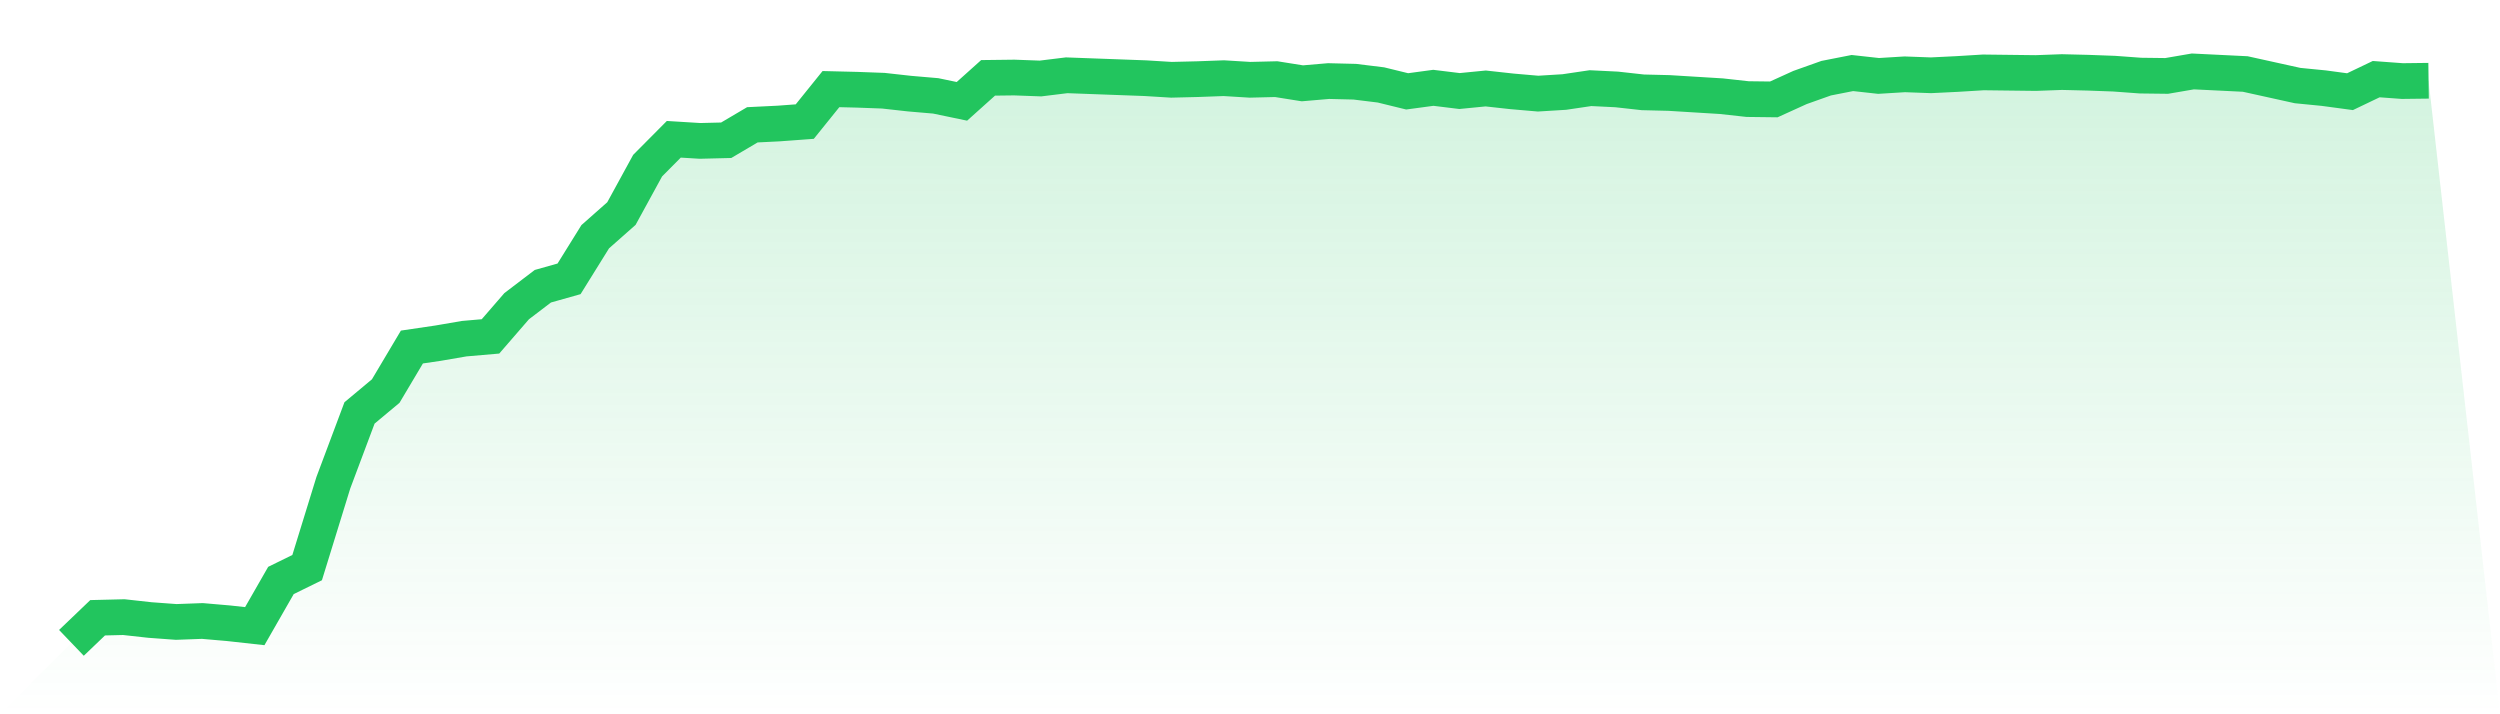
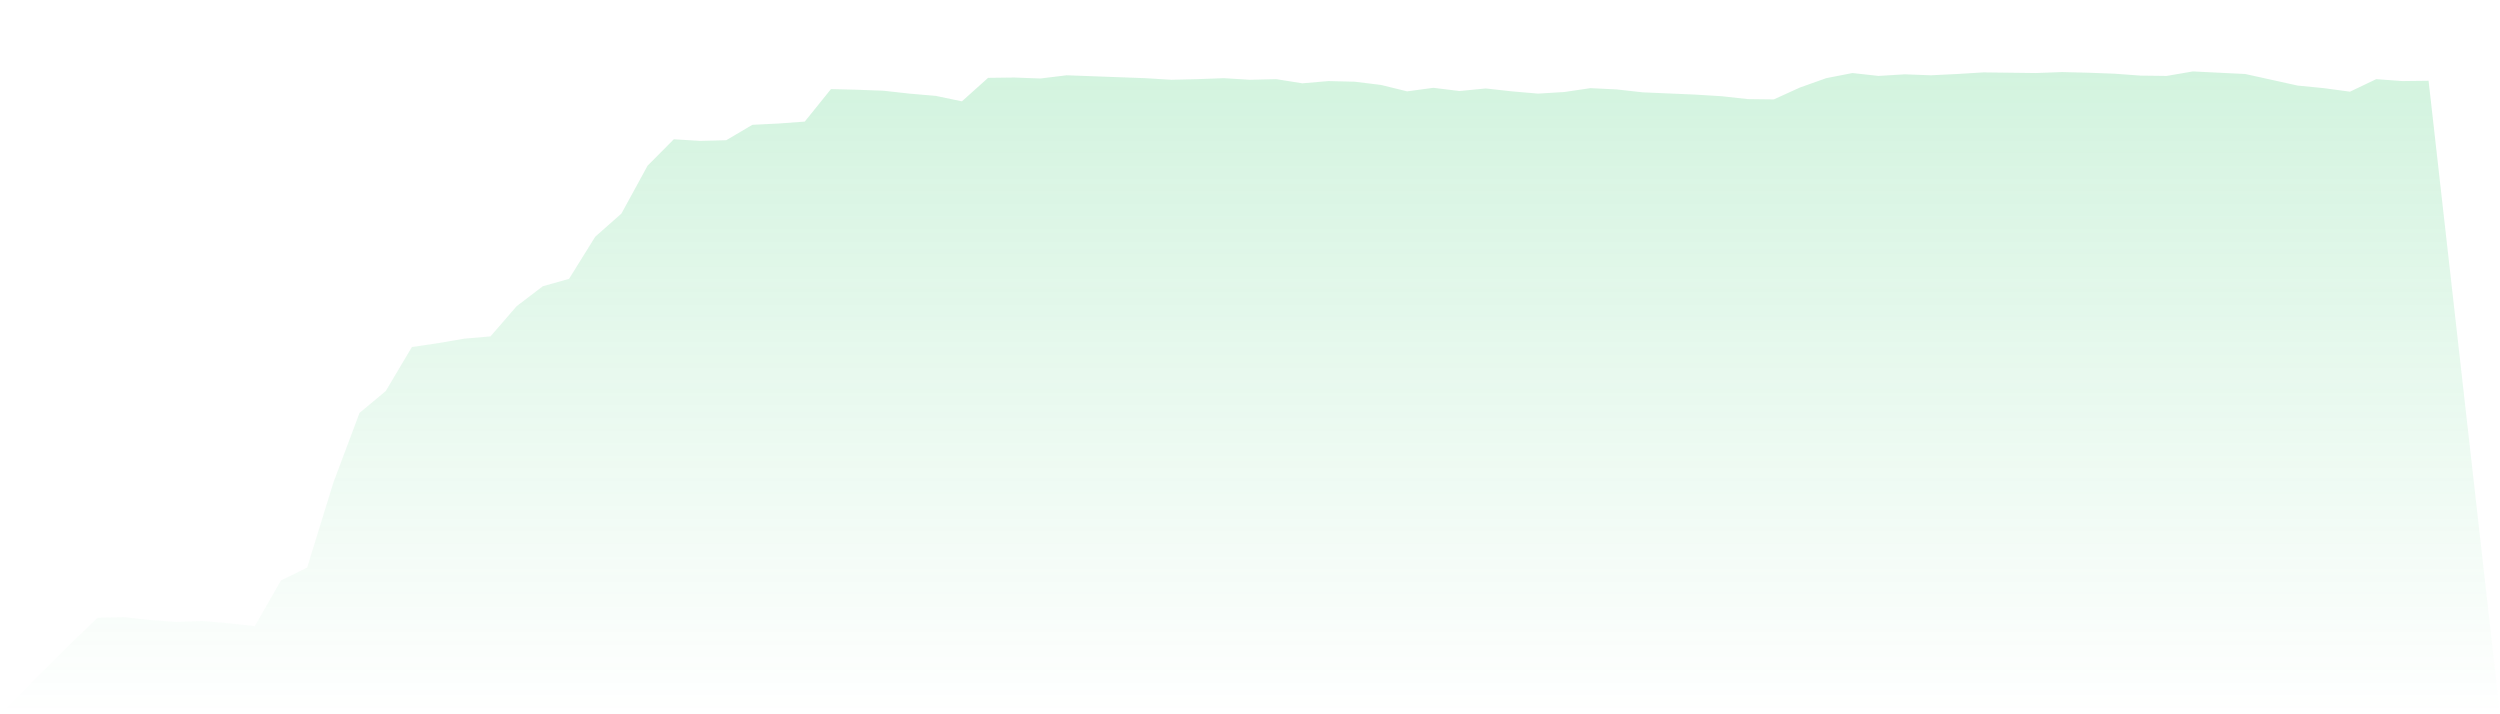
<svg xmlns="http://www.w3.org/2000/svg" viewBox="0 0 140 40">
  <defs>
    <linearGradient id="gradient" x1="0" x2="0" y1="0" y2="1">
      <stop offset="0%" stop-color="#22c55e" stop-opacity="0.2" />
      <stop offset="100%" stop-color="#22c55e" stop-opacity="0" />
    </linearGradient>
  </defs>
-   <path d="M4,36 L4,36 L5.467,34.595 L6.933,34.559 L8.4,34.721 L9.867,34.829 L11.333,34.775 L12.8,34.902 L14.267,35.064 L15.733,32.506 L17.2,31.786 L18.667,27.032 L20.133,23.124 L21.6,21.9 L23.067,19.433 L24.533,19.217 L26,18.965 L27.467,18.838 L28.933,17.146 L30.4,16.029 L31.867,15.615 L33.333,13.256 L34.8,11.959 L36.267,9.276 L37.733,7.8 L39.2,7.89 L40.667,7.854 L42.133,6.989 L43.6,6.917 L45.067,6.809 L46.533,4.99 L48,5.026 L49.467,5.08 L50.933,5.243 L52.4,5.369 L53.867,5.675 L55.333,4.36 L56.8,4.342 L58.267,4.396 L59.733,4.216 L61.2,4.27 L62.667,4.324 L64.133,4.378 L65.6,4.468 L67.067,4.432 L68.533,4.378 L70,4.468 L71.467,4.432 L72.933,4.666 L74.4,4.54 L75.867,4.576 L77.333,4.756 L78.8,5.116 L80.267,4.918 L81.733,5.098 L83.2,4.954 L84.667,5.116 L86.133,5.243 L87.6,5.153 L89.067,4.936 L90.533,5.008 L92,5.171 L93.467,5.207 L94.933,5.297 L96.4,5.387 L97.867,5.549 L99.333,5.567 L100.8,4.9 L102.267,4.378 L103.733,4.09 L105.2,4.252 L106.667,4.162 L108.133,4.216 L109.6,4.144 L111.067,4.054 L112.533,4.072 L114,4.09 L115.467,4.036 L116.933,4.072 L118.4,4.126 L119.867,4.234 L121.333,4.252 L122.8,4 L124.267,4.072 L125.733,4.144 L127.2,4.468 L128.667,4.792 L130.133,4.936 L131.6,5.134 L133.067,4.432 L134.533,4.54 L136,4.522 L140,40 L0,40 z" fill="url(#gradient)" />
-   <path d="M4,36 L4,36 L5.467,34.595 L6.933,34.559 L8.4,34.721 L9.867,34.829 L11.333,34.775 L12.8,34.902 L14.267,35.064 L15.733,32.506 L17.2,31.786 L18.667,27.032 L20.133,23.124 L21.6,21.9 L23.067,19.433 L24.533,19.217 L26,18.965 L27.467,18.838 L28.933,17.146 L30.4,16.029 L31.867,15.615 L33.333,13.256 L34.8,11.959 L36.267,9.276 L37.733,7.8 L39.2,7.89 L40.667,7.854 L42.133,6.989 L43.6,6.917 L45.067,6.809 L46.533,4.99 L48,5.026 L49.467,5.08 L50.933,5.243 L52.4,5.369 L53.867,5.675 L55.333,4.36 L56.8,4.342 L58.267,4.396 L59.733,4.216 L61.2,4.27 L62.667,4.324 L64.133,4.378 L65.6,4.468 L67.067,4.432 L68.533,4.378 L70,4.468 L71.467,4.432 L72.933,4.666 L74.4,4.54 L75.867,4.576 L77.333,4.756 L78.8,5.116 L80.267,4.918 L81.733,5.098 L83.2,4.954 L84.667,5.116 L86.133,5.243 L87.6,5.153 L89.067,4.936 L90.533,5.008 L92,5.171 L93.467,5.207 L94.933,5.297 L96.4,5.387 L97.867,5.549 L99.333,5.567 L100.8,4.9 L102.267,4.378 L103.733,4.09 L105.2,4.252 L106.667,4.162 L108.133,4.216 L109.6,4.144 L111.067,4.054 L112.533,4.072 L114,4.09 L115.467,4.036 L116.933,4.072 L118.4,4.126 L119.867,4.234 L121.333,4.252 L122.8,4 L124.267,4.072 L125.733,4.144 L127.2,4.468 L128.667,4.792 L130.133,4.936 L131.6,5.134 L133.067,4.432 L134.533,4.54 L136,4.522" fill="none" stroke="#22c55e" stroke-width="2" />
+   <path d="M4,36 L4,36 L5.467,34.595 L6.933,34.559 L8.4,34.721 L9.867,34.829 L11.333,34.775 L12.8,34.902 L14.267,35.064 L15.733,32.506 L17.2,31.786 L18.667,27.032 L20.133,23.124 L21.6,21.9 L23.067,19.433 L24.533,19.217 L26,18.965 L27.467,18.838 L28.933,17.146 L30.4,16.029 L31.867,15.615 L33.333,13.256 L34.8,11.959 L36.267,9.276 L37.733,7.8 L39.2,7.89 L40.667,7.854 L42.133,6.989 L43.6,6.917 L45.067,6.809 L46.533,4.99 L48,5.026 L49.467,5.08 L50.933,5.243 L52.4,5.369 L53.867,5.675 L55.333,4.36 L56.8,4.342 L58.267,4.396 L59.733,4.216 L61.2,4.27 L62.667,4.324 L64.133,4.378 L65.6,4.468 L67.067,4.432 L68.533,4.378 L70,4.468 L71.467,4.432 L72.933,4.666 L74.4,4.54 L75.867,4.576 L77.333,4.756 L78.8,5.116 L80.267,4.918 L81.733,5.098 L83.2,4.954 L84.667,5.116 L86.133,5.243 L87.6,5.153 L89.067,4.936 L90.533,5.008 L92,5.171 L94.933,5.297 L96.4,5.387 L97.867,5.549 L99.333,5.567 L100.8,4.9 L102.267,4.378 L103.733,4.09 L105.2,4.252 L106.667,4.162 L108.133,4.216 L109.6,4.144 L111.067,4.054 L112.533,4.072 L114,4.09 L115.467,4.036 L116.933,4.072 L118.4,4.126 L119.867,4.234 L121.333,4.252 L122.8,4 L124.267,4.072 L125.733,4.144 L127.2,4.468 L128.667,4.792 L130.133,4.936 L131.6,5.134 L133.067,4.432 L134.533,4.54 L136,4.522 L140,40 L0,40 z" fill="url(#gradient)" />
</svg>